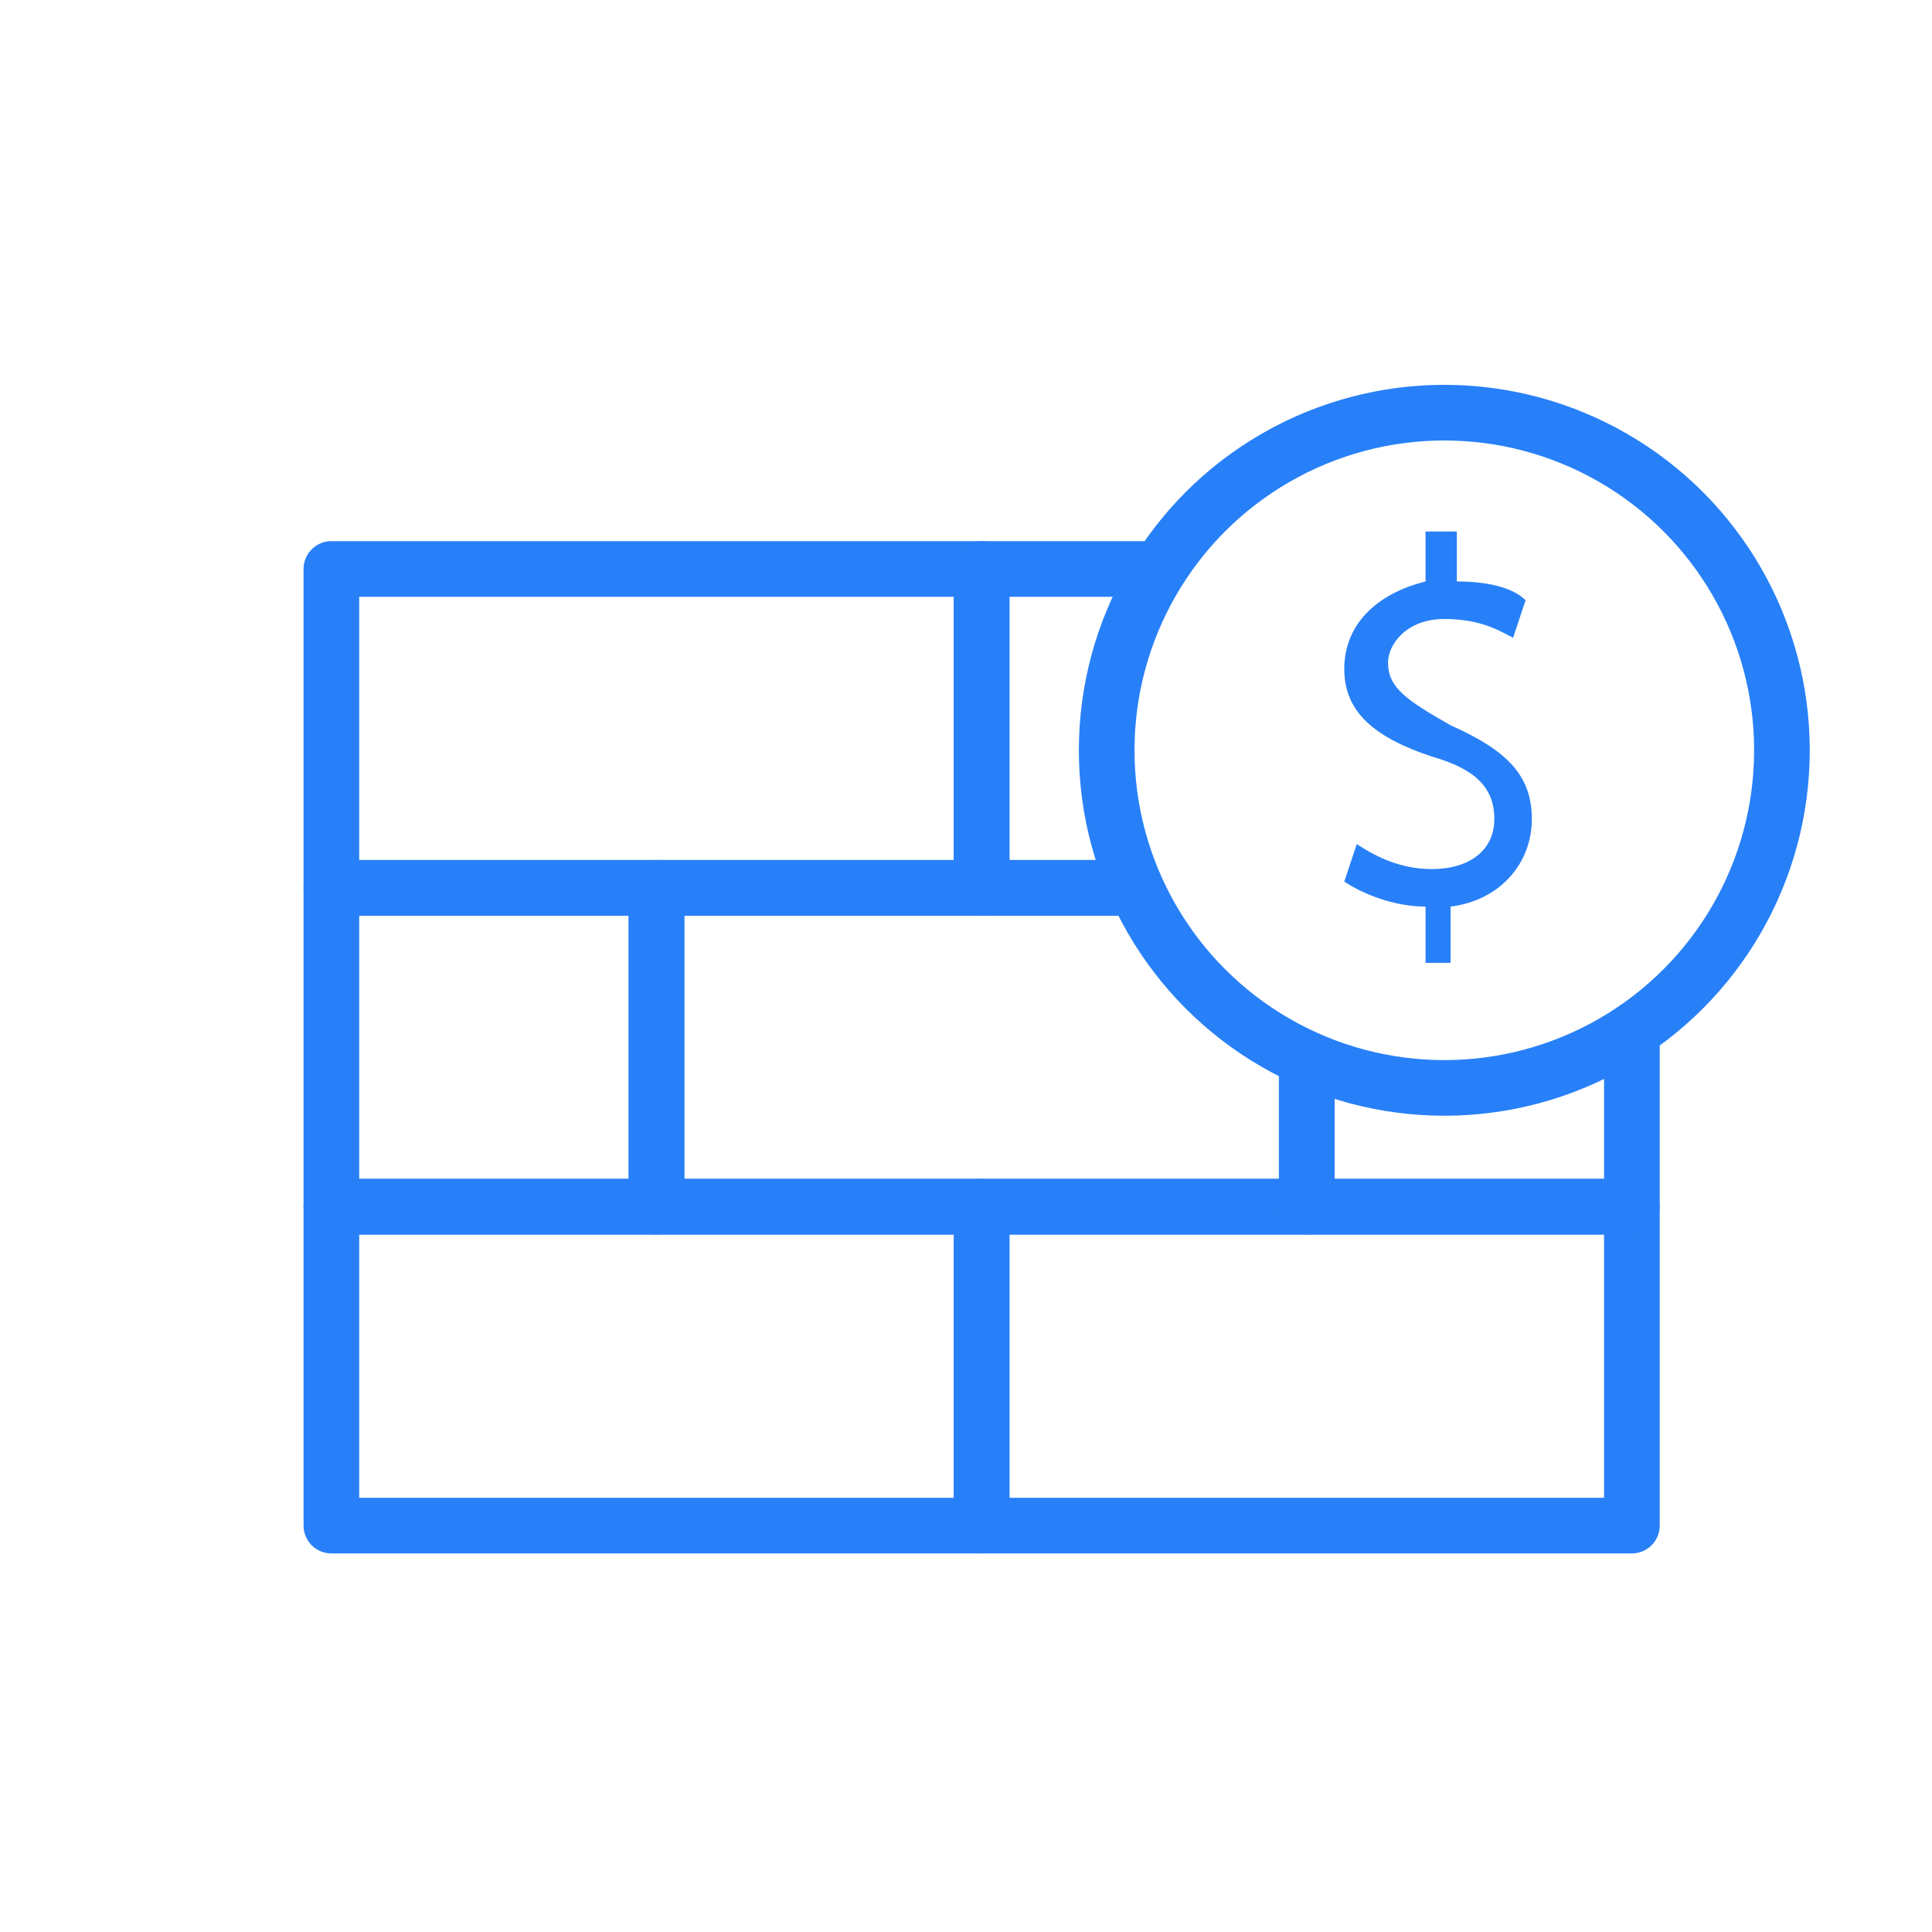
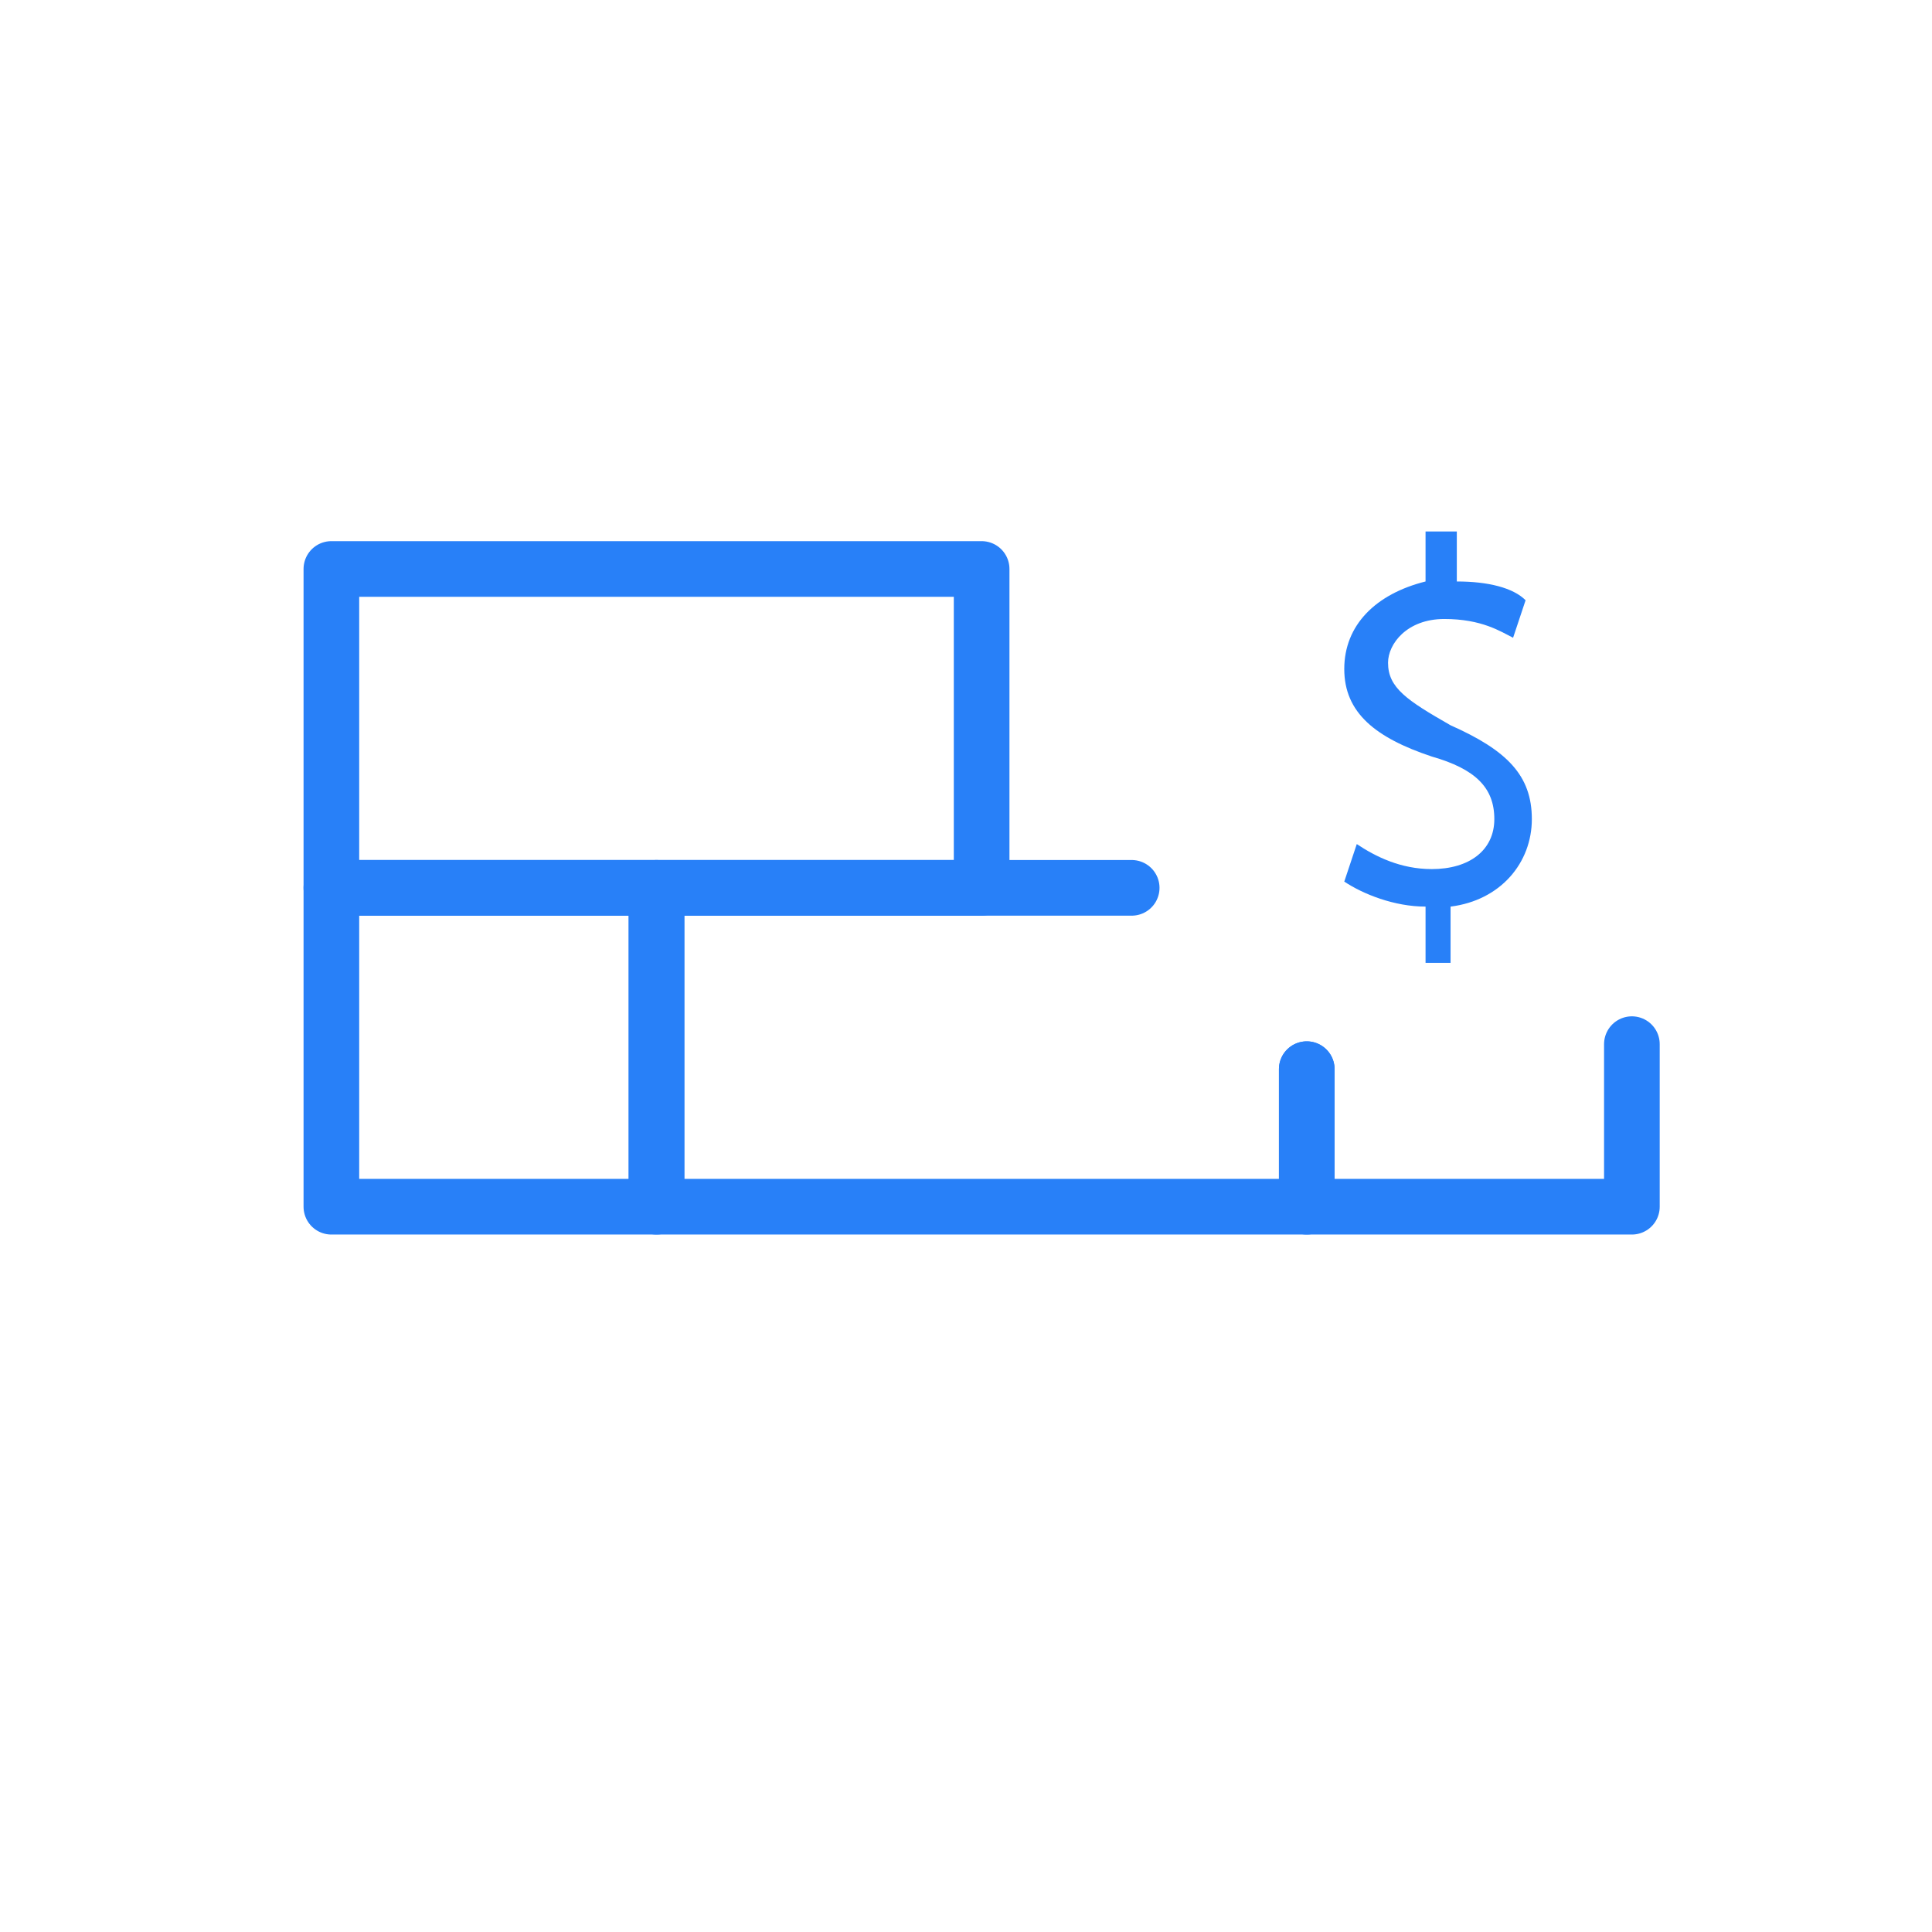
<svg xmlns="http://www.w3.org/2000/svg" id="Layer_1" x="0px" y="0px" viewBox="0 0 30.9 30.9" style="enable-background:new 0 0 30.9 30.9;" xml:space="preserve">
  <style type="text/css">	.st0{fill:none;stroke:#2880F8;stroke-width:0.89;stroke-linecap:round;stroke-linejoin:round;}	.st1{fill:#2880F8;}</style>
  <g>
    <g>
-       <rect x="5.3" y="19.3" class="st0" width="10.4" height="5.1" />
-       <rect x="15.7" y="19.3" class="st0" width="10.4" height="5.1" />
-     </g>
+       </g>
    <polyline class="st0" points="20.9,17.1 20.9,19.3 10.5,19.3 10.5,14.2 18.1,14.2  " />
    <g>
      <rect x="5.3" y="9.1" class="st0" width="10.4" height="5.1" />
-       <polyline class="st0" points="18.1,14.2 15.7,14.2 15.7,9.1 18.5,9.1   " />
    </g>
    <rect x="5.3" y="14.2" class="st0" width="5.2" height="5.1" />
    <polyline class="st0" points="26.1,16.7 26.1,19.3 20.9,19.3 20.9,17.1  " />
    <g>
-       <circle class="st0" cx="23.1" cy="12" r="5.4" />
      <path class="st1" d="M22.8,15.4v-0.9c-0.5,0-1-0.2-1.3-0.4l0.2-0.6c0.3,0.2,0.7,0.4,1.2,0.4c0.6,0,1-0.3,1-0.8s-0.3-0.8-1-1   c-0.9-0.3-1.4-0.7-1.4-1.4s0.5-1.2,1.3-1.4V8.5h0.5v0.8c0.5,0,0.9,0.1,1.1,0.3l-0.2,0.6c-0.2-0.1-0.5-0.3-1.1-0.3   c-0.6,0-0.9,0.4-0.9,0.7c0,0.4,0.3,0.6,1,1c0.9,0.4,1.3,0.8,1.3,1.5c0,0.7-0.5,1.3-1.3,1.4v0.9L22.8,15.4L22.8,15.4z" />
    </g>
  </g>
</svg>